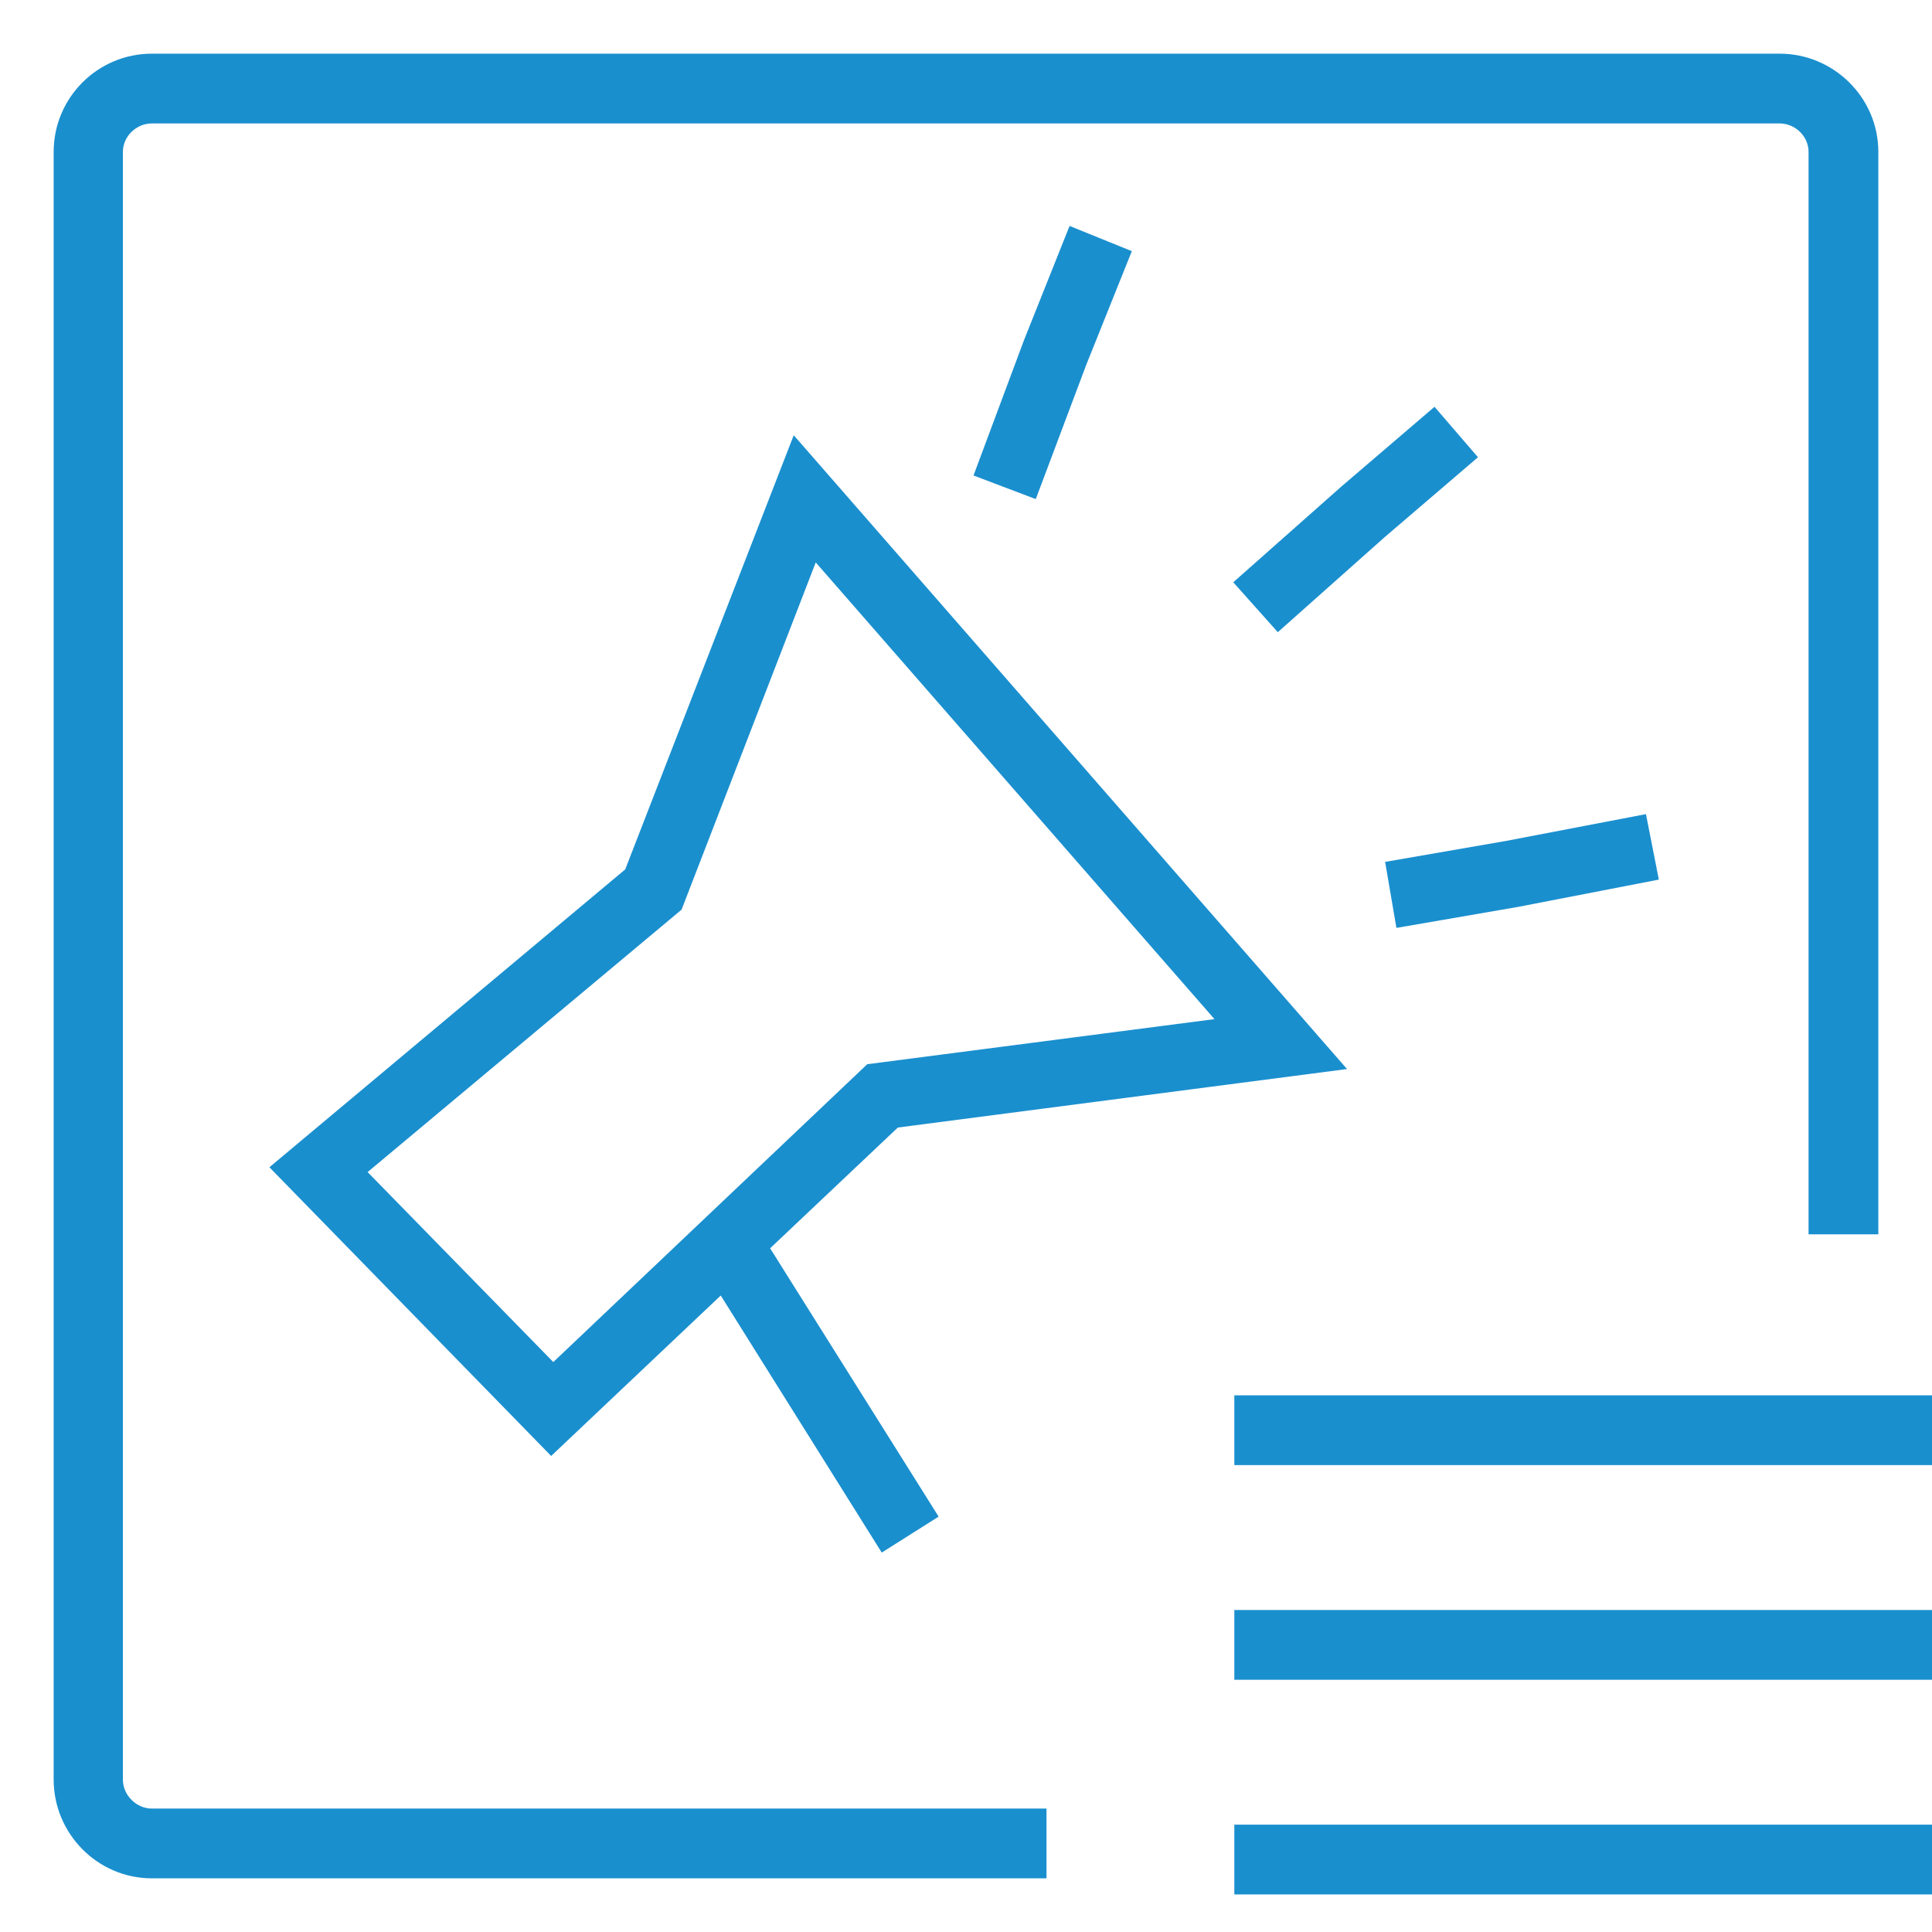
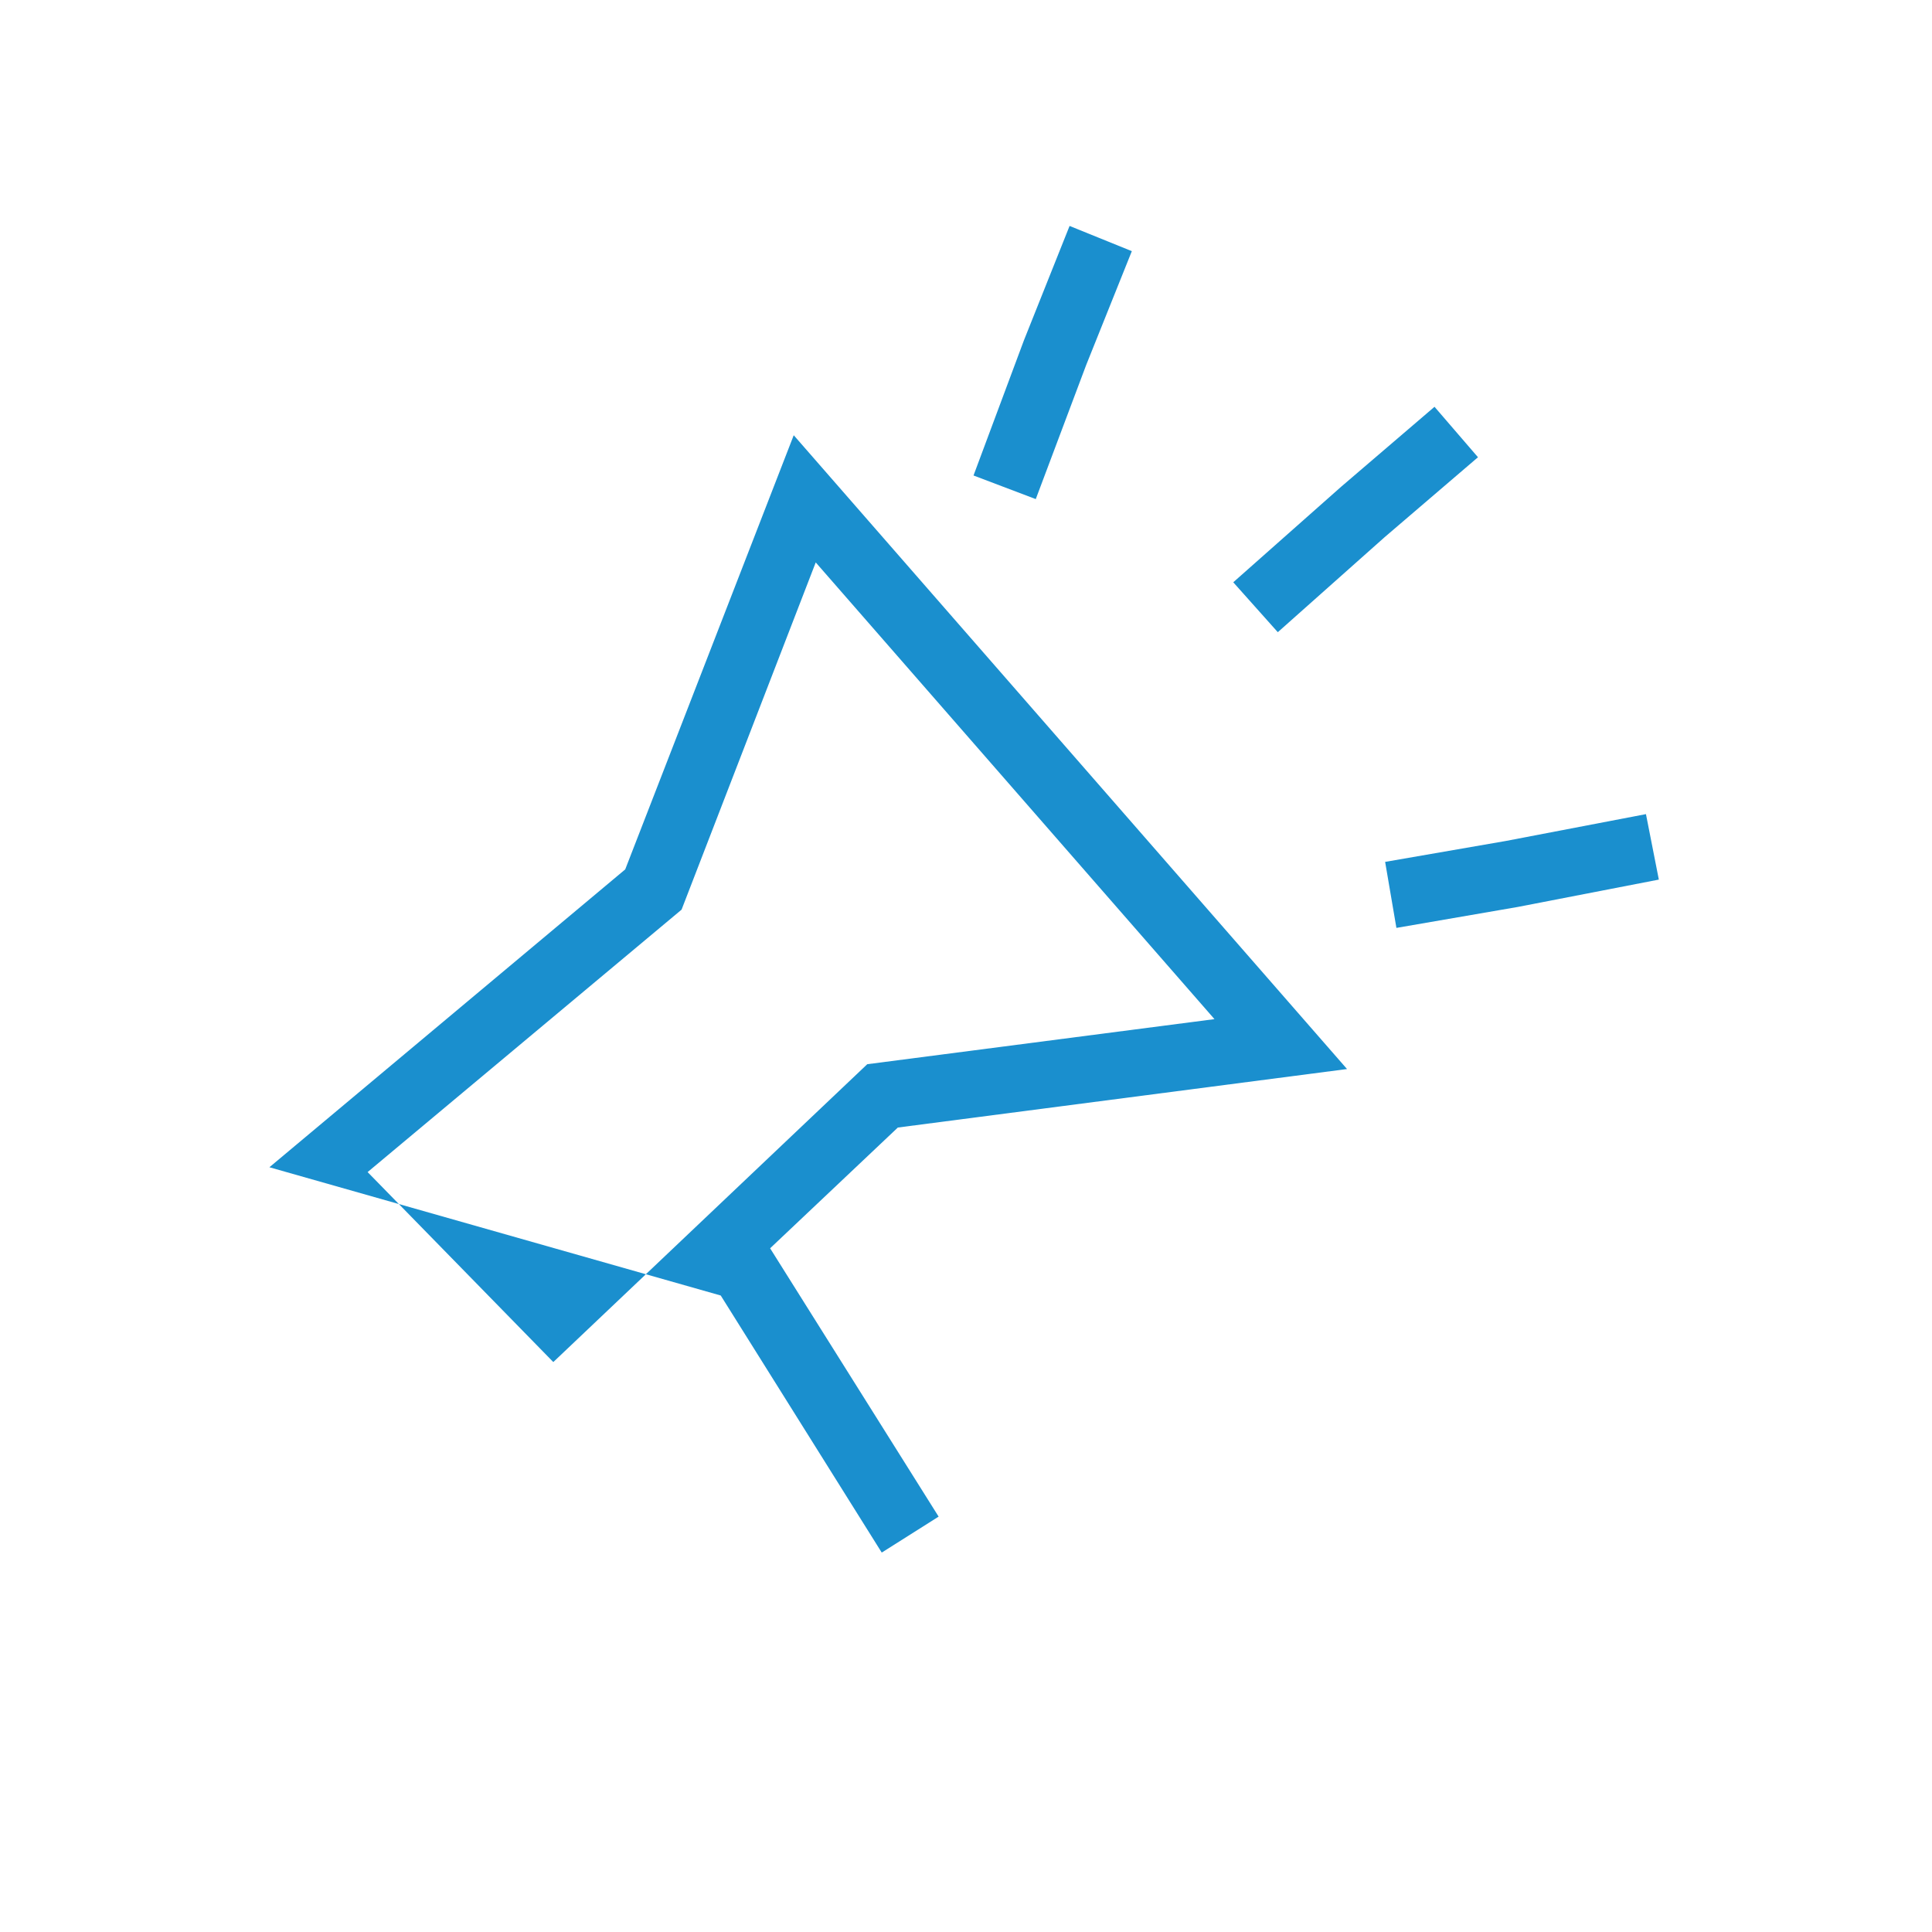
<svg xmlns="http://www.w3.org/2000/svg" width="36" height="36" viewBox="0 0 36 36" fill="none">
  <desc>
			Created with Pixso.
	</desc>
  <defs />
-   <path id="Subtract" d="M2.83 2.3L33.16 2.3C33.45 2.3 33.7 2.54 33.7 2.83L33.7 23L35 23L35 2.83C35 1.82 34.17 1 33.16 1L2.83 1C1.82 1 1 1.82 1 2.83L1 33.16C1 34.17 1.82 35 2.83 35L19.5 35L19.5 33.7L2.83 33.7C2.54 33.7 2.29 33.45 2.29 33.16L2.29 2.83C2.29 2.54 2.54 2.3 2.83 2.3Z" fill="#1A8FCE" fill-opacity="1" fill-rule="nonzero" />
-   <path id="Vector" d="M20.24 6.8L19.3 9.3L18.14 8.86L19.08 6.34L19.93 4.21L21.09 4.68L20.24 6.8ZM25.1 19.92L14.79 8.11L11.65 16.2L5.02 21.75L10.27 27.13L13.43 24.14L16.43 28.93L17.49 28.26L14.35 23.26L16.73 21.01L25.1 19.92ZM25.8 10.01L23.81 11.78L22.98 10.85L24.99 9.07L26.73 7.58L27.54 8.52L25.8 10.01ZM12.7 16.95L15.2 10.48L22.63 18.99L16.16 19.83L10.31 25.38L6.85 21.84L12.7 16.95ZM30.67 15.17L28.06 15.67L25.81 16.06L26.02 17.29L28.28 16.9L30.91 16.39L30.67 15.17Z" fill="#1A8FCE" fill-opacity="1" fill-rule="evenodd" />
-   <path id="Vector (Stroke)" d="M36 27.3L23 27.3L23 26L36 26L36 27.3ZM36 31.3L23 31.3L23 30L36 30L36 31.3ZM36 35.3L23 35.3L23 34L36 34L36 35.3Z" fill="#1A8FCE" fill-opacity="1" fill-rule="evenodd" />
+   <path id="Vector" d="M20.24 6.8L19.3 9.3L18.14 8.86L19.08 6.34L19.93 4.21L21.09 4.68L20.24 6.8ZM25.1 19.92L14.79 8.11L11.65 16.2L5.02 21.75L13.43 24.14L16.43 28.93L17.49 28.26L14.35 23.26L16.73 21.01L25.1 19.92ZM25.8 10.01L23.81 11.78L22.98 10.85L24.99 9.07L26.73 7.58L27.54 8.52L25.8 10.01ZM12.7 16.95L15.2 10.48L22.63 18.99L16.16 19.83L10.31 25.38L6.85 21.84L12.7 16.95ZM30.67 15.17L28.06 15.67L25.81 16.06L26.02 17.29L28.28 16.9L30.91 16.39L30.67 15.17Z" fill="#1A8FCE" fill-opacity="1" fill-rule="evenodd" />
</svg>